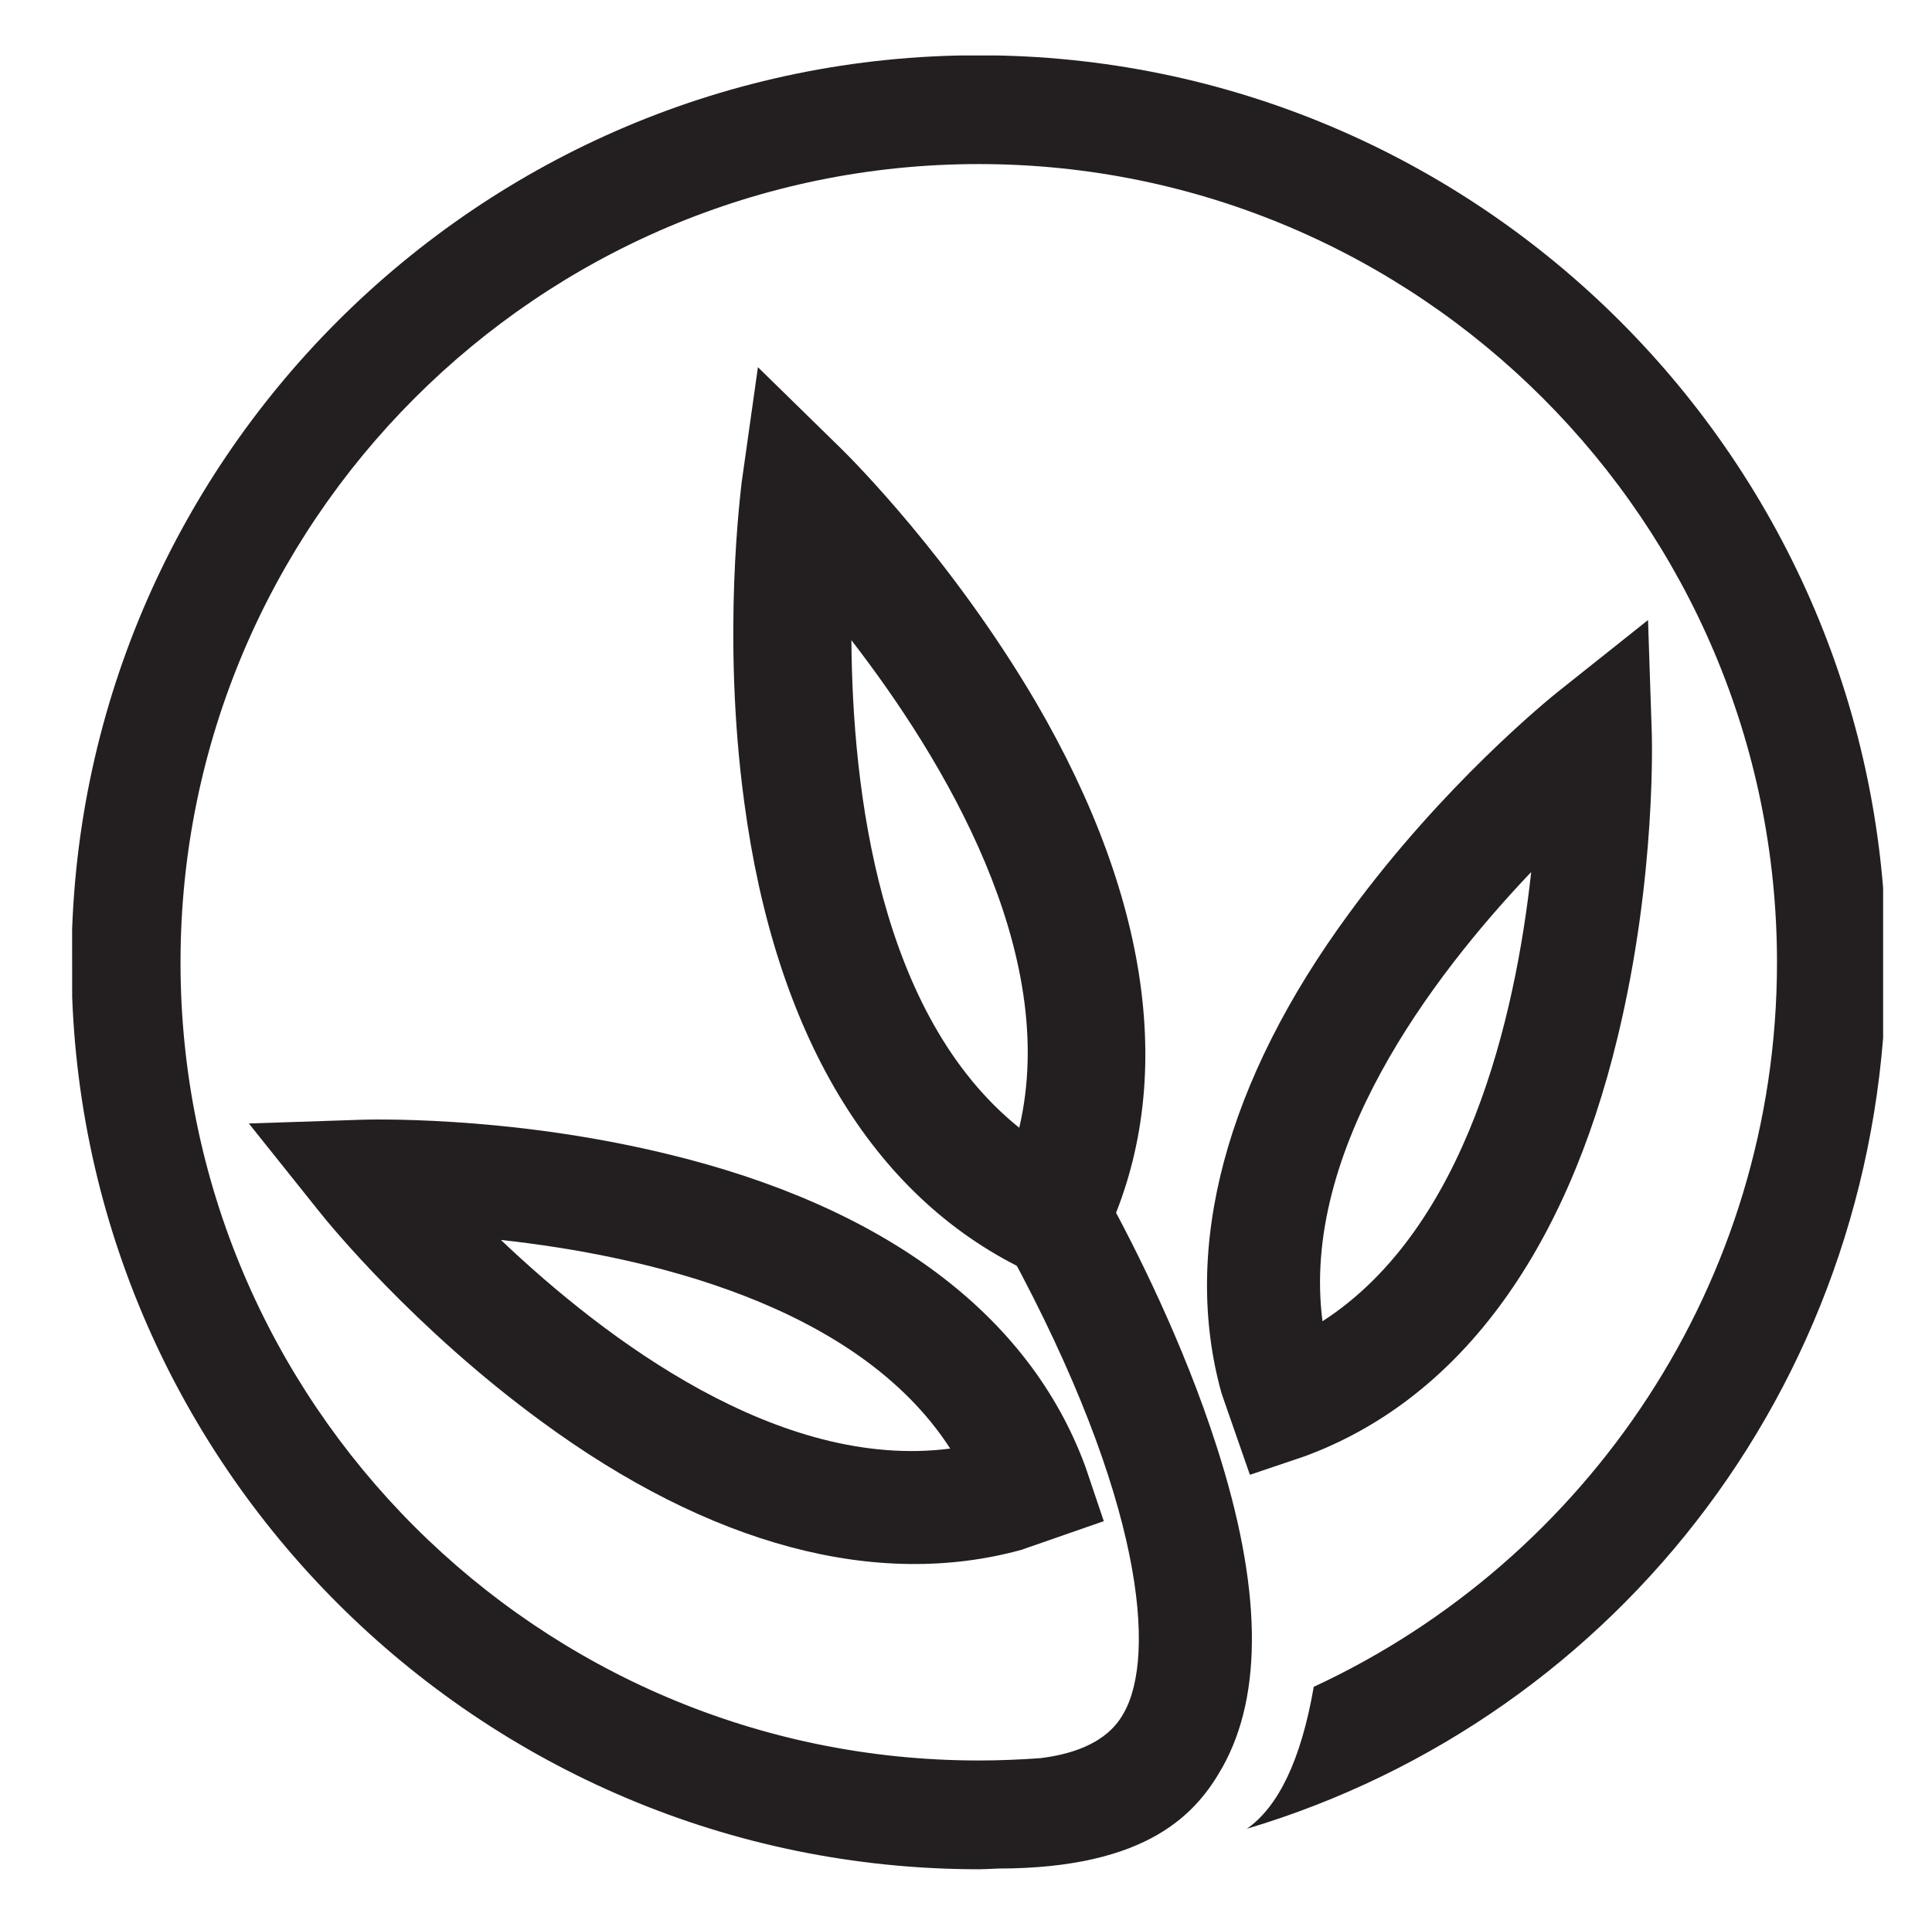
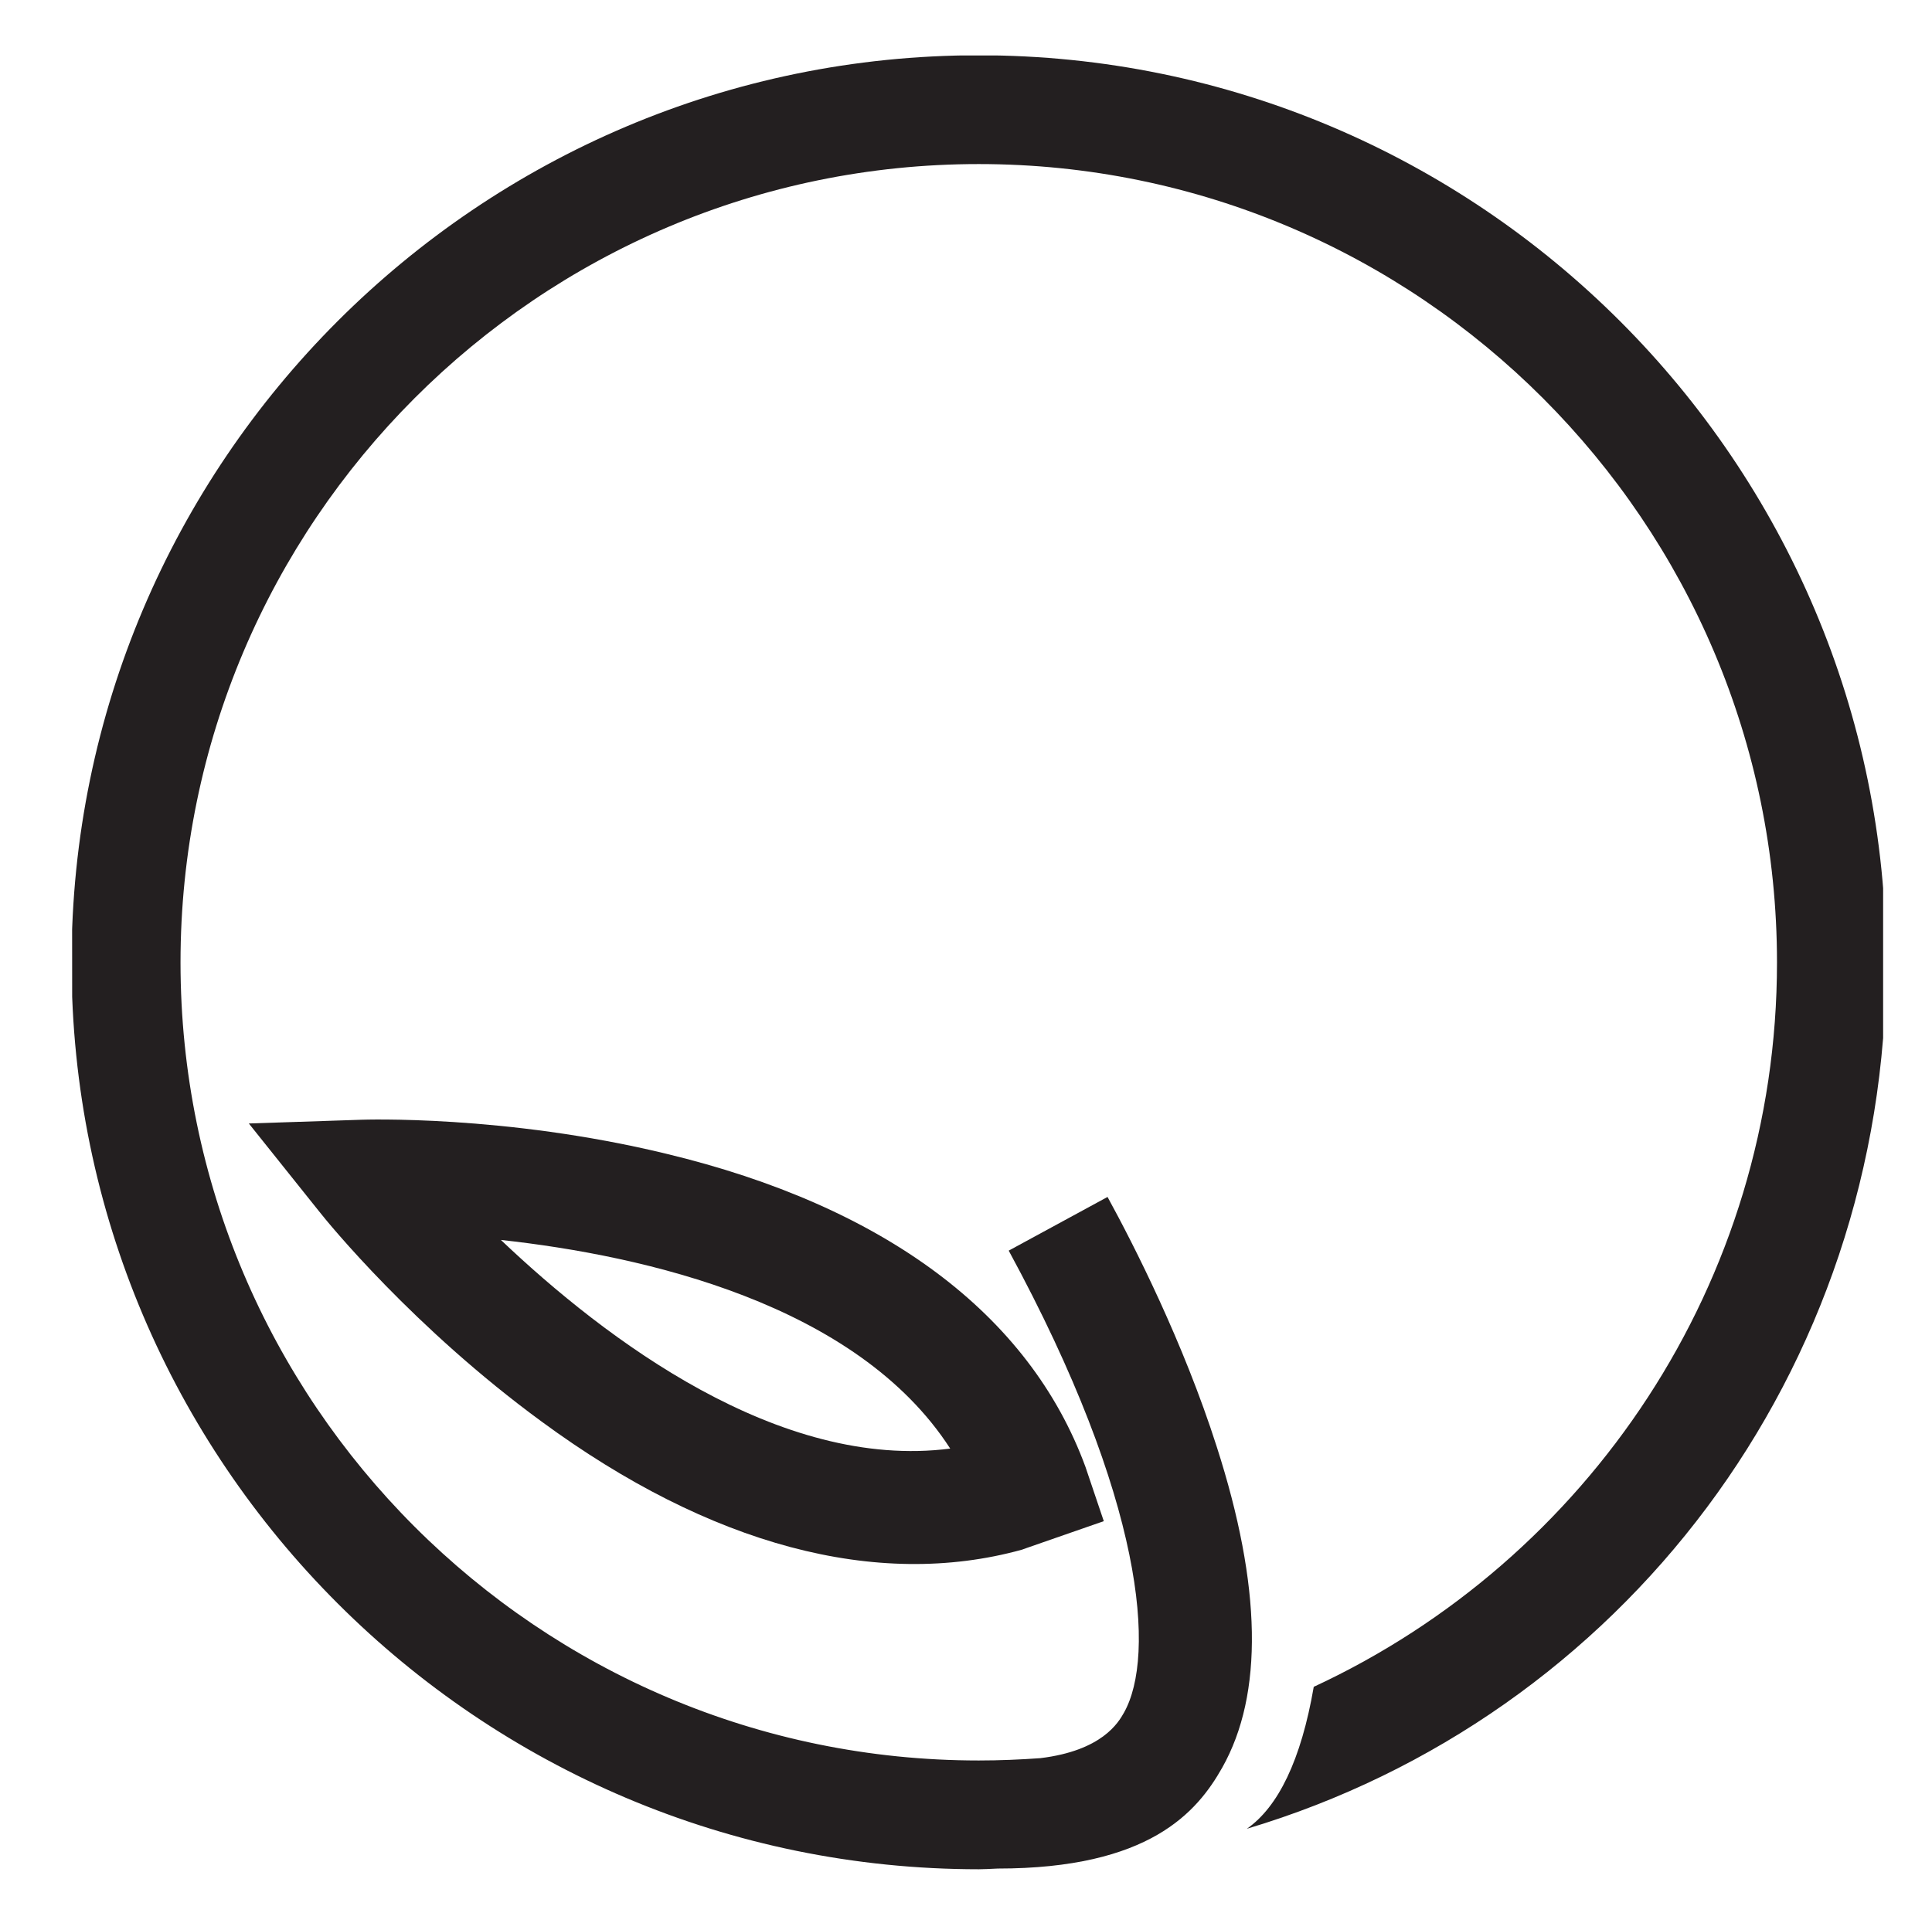
<svg xmlns="http://www.w3.org/2000/svg" xmlns:xlink="http://www.w3.org/1999/xlink" version="1.1" id="Layer_1" x="0px" y="0px" viewBox="0 0 1083.1 1078.3" style="enable-background:new 0 0 1083.1 1078.3;" xml:space="preserve">
  <style type="text/css">
	.st0{clip-path:url(#SVGID_2_);fill:#231F20;}
	.st1{clip-path:url(#SVGID_4_);fill:#231F20;}
	.st2{clip-path:url(#SVGID_6_);fill:#231F20;}
	.st3{clip-path:url(#SVGID_8_);fill:#231F20;}
	.st4{fill:#1D1D1B;}
	.st5{clip-path:url(#SVGID_10_);fill:#1D1D1B;}
	.st6{clip-path:url(#SVGID_12_);fill:#1D1D1B;}
	.st7{clip-path:url(#SVGID_14_);fill:#1D1D1B;}
	.st8{clip-path:url(#SVGID_16_);fill:#1D1D1B;}
	.st9{clip-path:url(#SVGID_18_);fill:#1D1D1B;}
	.st10{clip-path:url(#SVGID_20_);fill:#1D1D1B;}
	.st11{clip-path:url(#SVGID_22_);fill:#1D1D1B;}
</style>
  <g>
    <g>
      <defs>
        <polygon id="SVGID_1_" points="40.1,31.1 40.8,1062.2 1055.7,1062.2 1055.7,31.1    " />
      </defs>
      <clipPath id="SVGID_2_">
        <use xlink:href="#SVGID_1_" style="overflow:visible;" />
      </clipPath>
-       <path class="st0" d="M603.8,726.3l14.7-29.9c41.3-84.8,28.2-189.6-37.9-302.9C533.7,313.7,478.1,258,471.8,251.8l-46.9-45.9    l-9.2,65.2c-0.2,3.4-11.2,84.4,1.5,178.5c17.3,130.1,71.6,220.8,157,262.3L603.8,726.3z M477.3,359    c51.4,66.5,117.2,175.1,94.1,273.4C492.8,569.2,477.9,443.2,477.3,359" />
    </g>
    <g>
      <defs>
        <polygon id="SVGID_3_" points="40.1,31.1 40.8,1062.2 1055.7,1062.2 1055.7,31.1    " />
      </defs>
      <clipPath id="SVGID_4_">
        <use xlink:href="#SVGID_3_" style="overflow:visible;" />
      </clipPath>
      <path class="st1" d="M178.9,679.3c5.1,6.5,53.2,65.5,124.8,117.9c94.3,69.3,187.7,94.3,269.2,71.8l2.5-0.9l43.4-15.1l-10.3-30.5    C577.1,737,495.7,676.3,373.2,646.9c-90.5-21.9-169.9-19-170.5-19l-63.2,2.1L178.9,679.3z M280.8,695.3L280.8,695.3    c80.4,8.8,199.5,35.8,251.9,117C436.9,824.7,339.5,751.1,280.8,695.3" />
    </g>
    <g>
      <defs>
-         <polygon id="SVGID_5_" points="40.1,31.1 40.8,1062.2 1055.7,1062.2 1055.7,31.1    " />
-       </defs>
+         </defs>
      <clipPath id="SVGID_6_">
        <use xlink:href="#SVGID_5_" style="overflow:visible;" />
      </clipPath>
      <path class="st2" d="M874.4,387.1c-6.5,5.1-65.5,53.2-117.9,124.8c-69.3,94.3-94.3,187.7-71.8,269l0.9,2.7l15.1,43.4l30.5-10.3    c85.5-31.4,146.3-112.8,175.7-235.3c21.9-90.5,19.1-169.9,19.1-170.5l-2.1-63.2L874.4,387.1z M858.4,489L858.4,489    c-8.8,80.4-35.8,199.5-117,251.9C729,645.1,802.6,547.7,858.4,489" />
    </g>
    <g>
      <defs>
        <polygon id="SVGID_7_" points="40.1,31.1 40.8,1062.2 1055.7,1062.2 1055.7,31.1    " />
      </defs>
      <clipPath id="SVGID_8_">
        <use xlink:href="#SVGID_7_" style="overflow:visible;" />
      </clipPath>
      <path class="st3" d="M548.7,31C268.3,31,40.1,259.1,40.1,539.7c0,280.4,228.2,508.5,508.7,508.5c2.5,0,6.3-0.2,10.5-0.4    c85,0,111.8-31.6,125.9-56.6c23.2-41.2,22.1-101.7-3.1-180c-18.7-58.5-46.3-112.8-61.2-140l-55.4,30.1    c76.2,140.4,82.5,227.3,64.6,259.1c-3.1,5.5-12.2,21.3-46.9,25.5c-11.2,0.8-22.7,1.3-34.5,1.3c-246.9,0-447.5-200.6-447.5-447.5    C101.2,293,301.8,92,548.7,92c246.9,0,447.5,201,447.5,447.7c0,179.8-106.5,335.1-259.7,406.2c-7.1,41.2-20,67.4-37.5,79.6    c209.9-62.7,358.4-255.9,358.4-485.8C1057.4,259.1,829.2,31,548.7,31" />
    </g>
  </g>
  <g>
    <polygon class="st4" points="-45.2,1340.7 -45.2,1461.3 -31,1461.3 -31,1408.8 37.1,1408.8 37.1,1396.4 -31,1396.4 -31,1353.3    45.2,1353.3 45.2,1340.7  " />
    <g>
      <g>
        <defs>
          <rect id="SVGID_9_" x="-45.2" y="1163.9" width="1186.2" height="299.5" />
        </defs>
        <clipPath id="SVGID_10_">
          <use xlink:href="#SVGID_9_" style="overflow:visible;" />
        </clipPath>
        <path class="st5" d="M174.4,1401.4v-0.3c0-27.4-20.8-49.8-49.6-49.8s-49.3,22.1-49.3,49.4v0.3c0,27.4,20.9,49.8,49.6,49.8     C153.9,1450.8,174.4,1428.7,174.4,1401.4 M60.8,1401.4v-0.3c0-33.2,26.1-62.3,64.3-62.3s64,28.8,64,62c0.2,0.2,0.2,0.2,0,0.3     c0,33.2-26.1,62.3-64.3,62.3S60.8,1434.6,60.8,1401.4" />
      </g>
      <g>
        <defs>
          <rect id="SVGID_11_" x="-45.2" y="1163.9" width="1186.2" height="299.5" />
        </defs>
        <clipPath id="SVGID_12_">
          <use xlink:href="#SVGID_11_" style="overflow:visible;" />
        </clipPath>
        <path class="st6" d="M268.6,1402.2c18.9,0,32.3-9.3,32.3-24.8v-0.3c0-14.8-11.9-23.8-32.2-23.8h-38.8v48.9H268.6z M215.7,1340.7     h54.1c15.5,0,27.9,4.5,35.8,12.1c6.1,5.9,9.7,14.3,9.7,23.8v0.3c0,20-14.4,31.7-34.2,35.1l38.7,49.3h-17.4l-36.5-46.8h-0.4h-35.6     v46.8h-14.2L215.7,1340.7L215.7,1340.7z" />
      </g>
    </g>
    <polygon class="st4" points="487.4,1340.7 442.5,1444.6 397.8,1340.7 381.9,1340.7 436,1462.2 448.6,1462.2 502.7,1340.7  " />
    <polygon class="st4" points="524.1,1340.7 524.1,1461.3 615.9,1461.3 615.9,1448.9 538.3,1448.9 538.3,1406.7 607,1406.7    607,1394.3 538.3,1394.3 538.3,1353.1 615,1353.1 615,1340.7  " />
    <g>
      <g>
        <defs>
          <rect id="SVGID_13_" x="-45.2" y="1163.9" width="1186.2" height="299.5" />
        </defs>
        <clipPath id="SVGID_14_">
          <use xlink:href="#SVGID_13_" style="overflow:visible;" />
        </clipPath>
        <path class="st7" d="M635.3,1401.4v-0.3c0-33.1,25.3-62.3,63.1-62.3c21.2,0,34.3,5.9,46.9,16l-9.2,10.3     c-9.7-8.1-20.5-13.8-38.3-13.8c-27.9,0-47.8,22.6-47.8,49.4v0.3c0,28.8,19.2,50.1,49.8,50.1c14.4,0,27.7-5.3,36.3-12.1v-30h-38.3     v-12.2h51.9v48.1c-11.7,10-29.3,18.4-50.5,18.4C659.8,1463.4,635.3,1435.8,635.3,1401.4" />
      </g>
    </g>
    <path class="st4" d="M831.2,1355.7l28.6,61.5h-57.3L831.2,1355.7z M824.7,1339.9l-57.3,121.4H782l14.9-31.9h68.5l14.7,31.9h15.3   l-57.3-121.4H824.7z" />
    <polygon class="st4" points="1009.1,1340.7 1009.1,1437.4 929.9,1340.7 916.6,1340.7 916.6,1461.3 930.4,1461.3 930.4,1362.4    1011.6,1461.3 1023,1461.3 1023,1340.7  " />
    <g>
      <g>
        <defs>
          <rect id="SVGID_15_" x="-45.2" y="1163.9" width="1186.2" height="299.5" />
        </defs>
        <clipPath id="SVGID_16_">
          <use xlink:href="#SVGID_15_" style="overflow:visible;" />
        </clipPath>
        <path class="st8" d="M1046.7,1443.7l8.8-10c13.1,11.4,25.7,17.1,43.1,17.1c16.9,0,28.1-8.6,28.1-20.5v-0.3     c0-11.2-6.3-17.6-32.7-22.9c-28.9-6-42.2-15-42.2-34.8v-0.3c0-18.9,17.4-32.9,41.3-32.9c18.3,0,31.4,5,44.2,14.8l-8.3,10.5     c-11.7-9.1-23.4-13.1-36.3-13.1c-16.3,0-26.8,8.6-26.8,19.5v0.3c0,11.4,6.5,17.7,34.2,23.4c28,5.9,41,15.7,41,34.1v0.3     c0,20.7-18,34.1-43,34.1C1078.1,1463,1061.8,1456.7,1046.7,1443.7" />
      </g>
      <g>
        <defs>
          <rect id="SVGID_17_" x="-45.2" y="1163.9" width="1186.2" height="299.5" />
        </defs>
        <clipPath id="SVGID_18_">
          <use xlink:href="#SVGID_17_" style="overflow:visible;" />
        </clipPath>
        <path class="st9" d="M116.6,1268.6l8.8-10c13.1,11.4,25.7,17.1,43.1,17.1c16.9,0,28-8.6,28-20.5v-0.3c0-11.2-6.3-17.6-32.7-22.9     c-28.9-6-42.2-15-42.2-34.8v-0.3c0-19,17.4-32.9,41.3-32.9c18.3,0,31.5,5,44.2,14.8l-8.3,10.5c-11.7-9.1-23.4-13.1-36.3-13.1     c-16.3,0-26.8,8.6-26.8,19.5v0.3c0,11.4,6.5,17.7,34.2,23.4c28,5.9,41,15.7,41,34.1v0.3c0,20.7-18,34.1-43,34.1     C148.1,1287.9,131.7,1281.5,116.6,1268.6" />
      </g>
      <g>
        <defs>
          <rect id="SVGID_19_" x="-45.2" y="1163.9" width="1186.2" height="299.5" />
        </defs>
        <clipPath id="SVGID_20_">
          <use xlink:href="#SVGID_19_" style="overflow:visible;" />
        </clipPath>
        <path class="st10" d="M234.3,1235.7v-70.1h14.2v69.2c0,26,14.4,40.7,38.5,40.7c23.2,0,37.9-13.4,37.9-39.8v-70.1h14.2v69.1     c0,35.1-21,53.4-52.5,53.4C255.5,1288,234.3,1269.8,234.3,1235.7" />
      </g>
    </g>
    <rect x="370.5" y="1165.6" class="st4" width="14.2" height="120.6" />
    <polygon class="st4" points="409.2,1165.6 409.2,1178.2 451.4,1178.2 451.4,1286.2 465.8,1286.2 465.8,1178.2 508,1178.2    508,1165.6  " />
    <path class="st4" d="M567.9,1180.6l28.6,61.5h-57.3L567.9,1180.6z M561.4,1164.7L504,1286.2h14.6l14.9-31.9H602l14.7,31.9H632   l-57.3-121.4H561.4z" />
    <g>
      <g>
        <defs>
          <rect id="SVGID_21_" x="-45.2" y="1163.9" width="1186.2" height="299.5" />
        </defs>
        <clipPath id="SVGID_22_">
          <use xlink:href="#SVGID_21_" style="overflow:visible;" />
        </clipPath>
        <path class="st11" d="M709.5,1273.9c19.1,0,30.9-8.1,30.9-21.5v-0.3c0-13.1-11.5-20.7-33.4-20.7h-39.7v42.6L709.5,1273.9     L709.5,1273.9z M704.4,1219.3c17.1,0,28.9-7.4,28.9-21.5v-0.3c0-11.9-9.9-19.7-27.9-19.7h-38.3v41.5H704.4z M653.2,1165.6h53.6     c14.4,0,25.7,4,32.9,10.7c5.2,5.2,8.1,11.5,8.1,19.3v0.3c0,15.7-10.1,23.8-19.9,27.9c14.9,4.3,27,12.6,27,29.1v0.3     c0,20.7-18.2,32.9-45.7,32.9h-55.9L653.2,1165.6L653.2,1165.6z" />
      </g>
    </g>
    <polygon class="st4" points="779.5,1165.6 779.5,1286.2 864.6,1286.2 864.6,1273.6 793.7,1273.6 793.7,1165.6  " />
    <polygon class="st4" points="887.4,1165.6 887.4,1286.2 979.2,1286.2 979.2,1273.8 901.6,1273.8 901.6,1231.6 970.2,1231.6    970.2,1219.2 901.6,1219.2 901.6,1178 978.3,1178 978.3,1165.6  " />
  </g>
</svg>